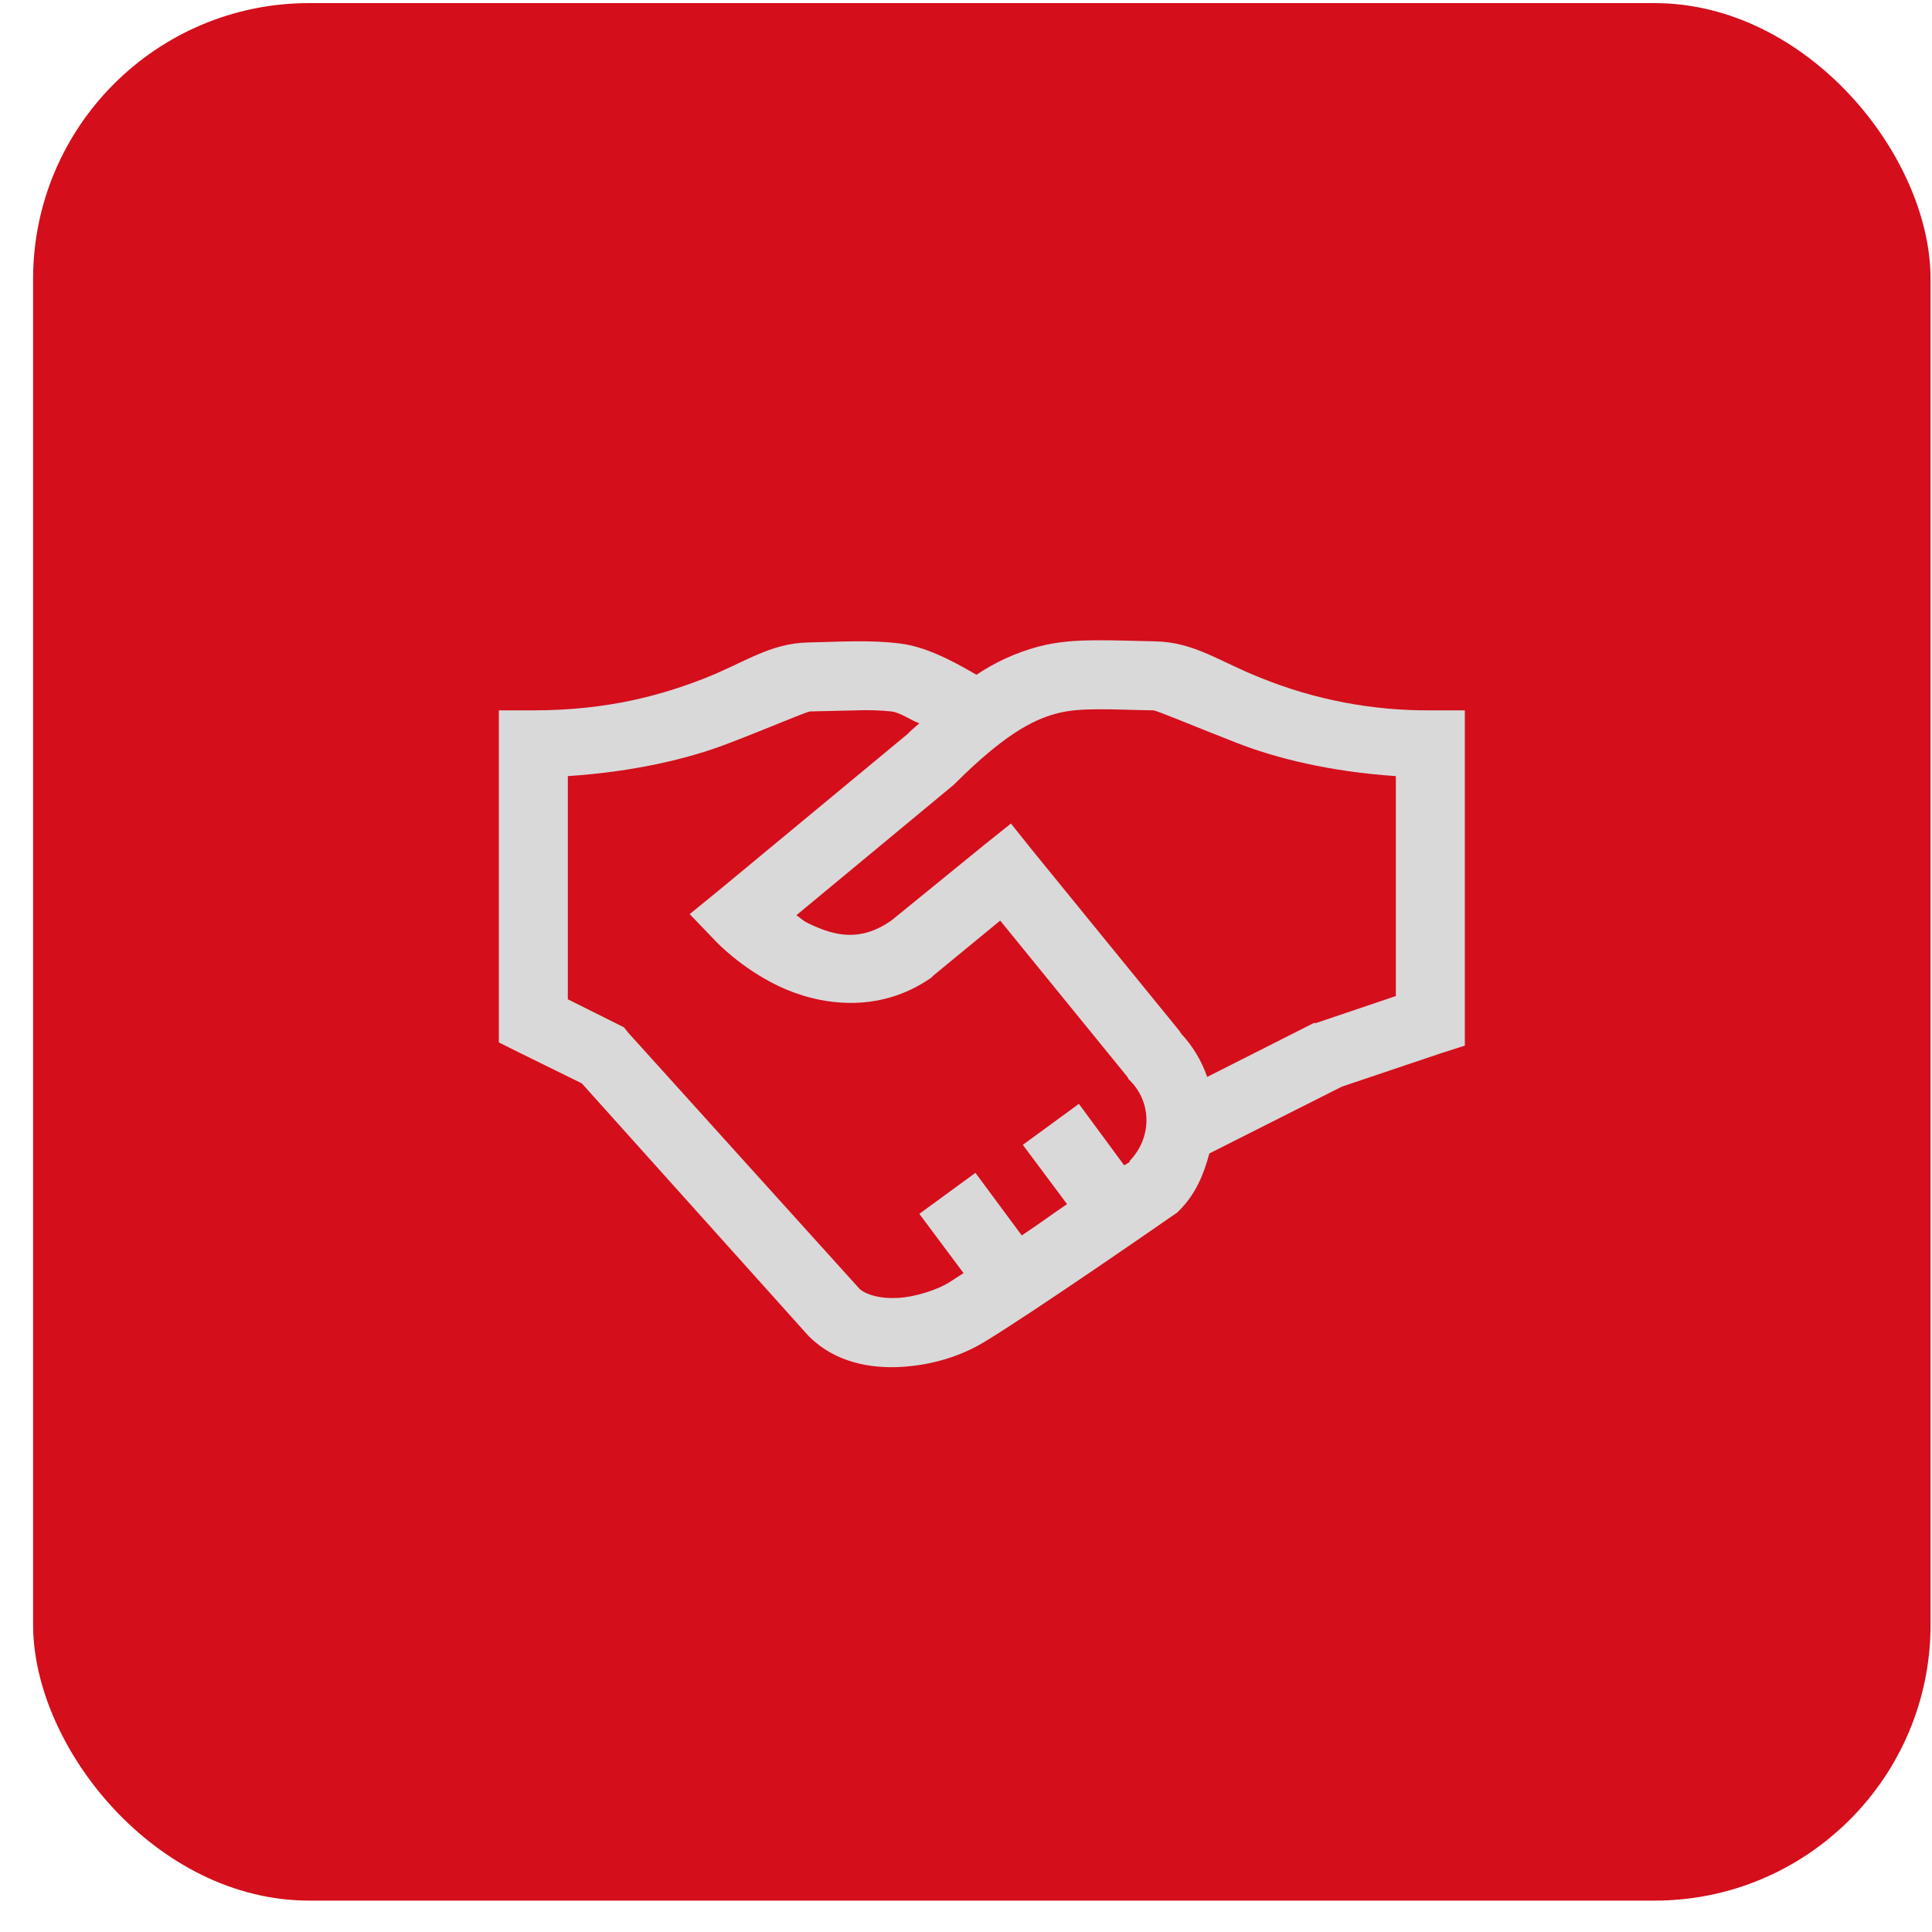
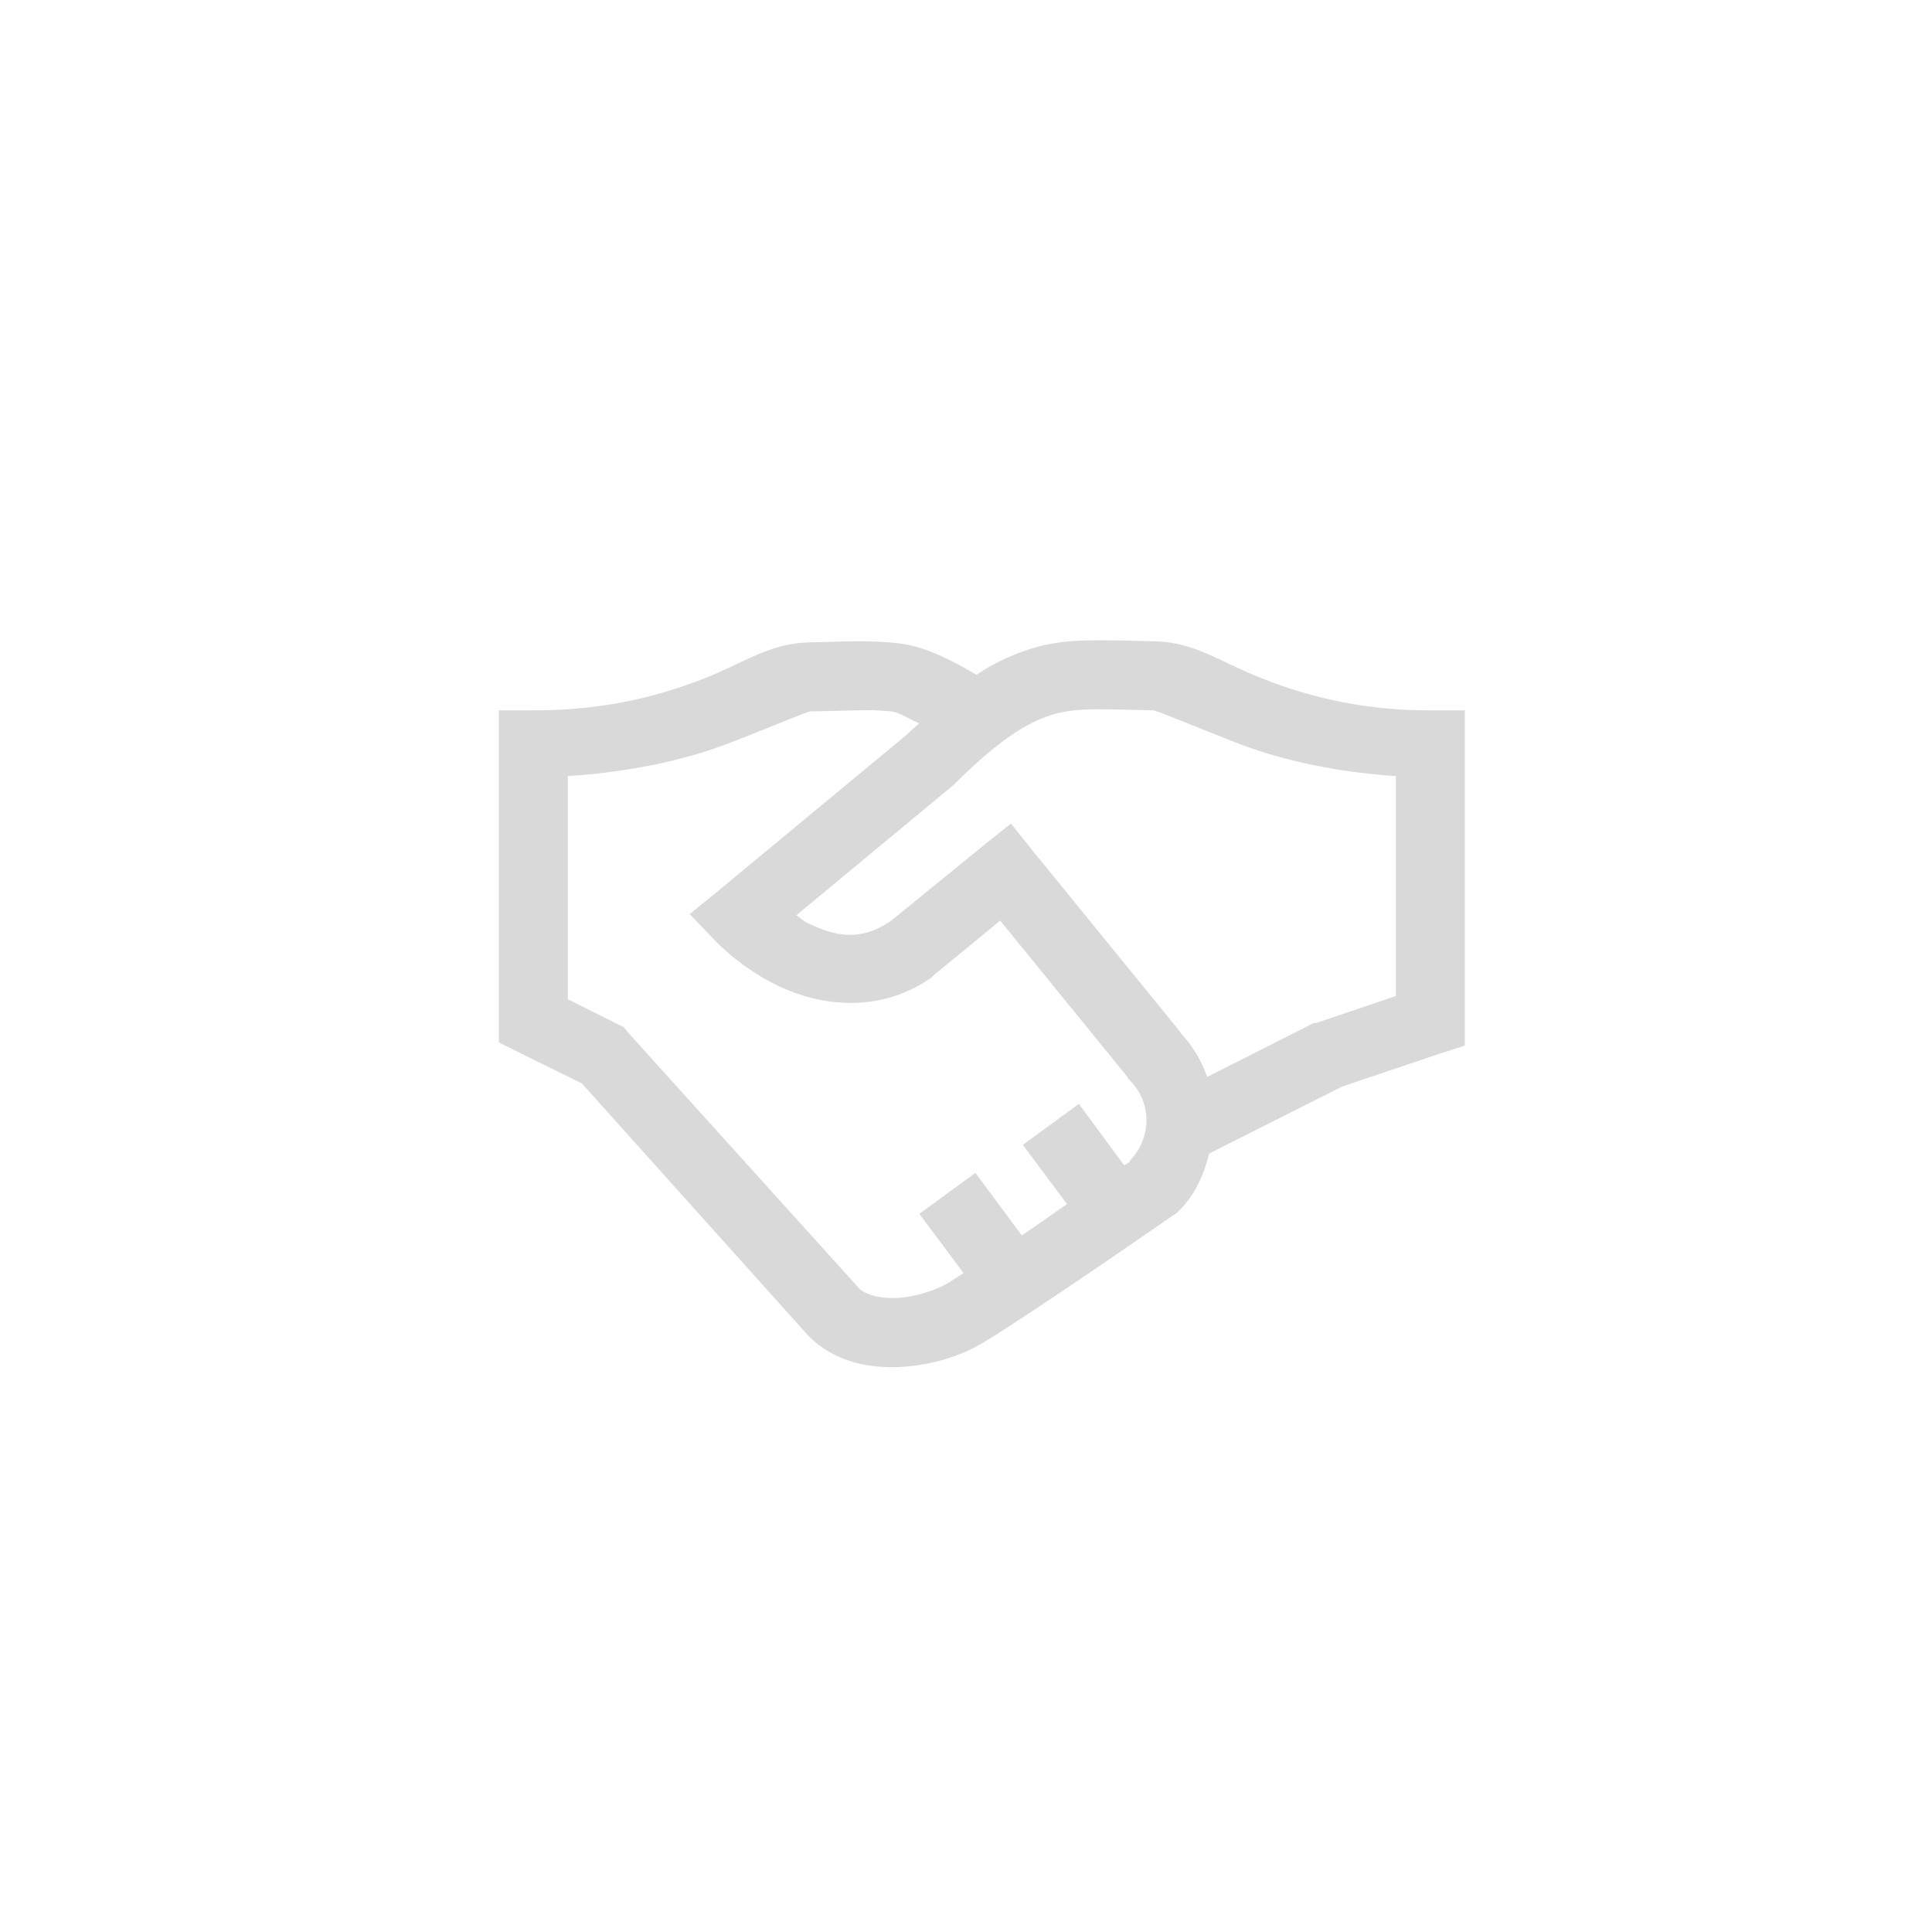
<svg xmlns="http://www.w3.org/2000/svg" width="56" height="56" viewBox="0 0 56 56" fill="none">
-   <rect x="0.959" y="0.09" width="55" height="55" rx="8" fill="#D40E1B" />
  <path d="M31.772 18.559C31.217 18.563 30.666 18.59 30.084 18.746C29.45 18.918 28.848 19.192 28.303 19.559C27.537 19.109 26.795 18.739 26.084 18.652C25.201 18.543 24.381 18.602 23.428 18.622C22.298 18.645 21.561 19.222 20.365 19.684C19.17 20.144 17.631 20.59 15.459 20.59H14.459V30.215L15.022 30.496L16.865 31.403L23.428 38.715L23.459 38.746C24.209 39.488 25.221 39.672 26.115 39.621C27.01 39.571 27.85 39.309 28.521 38.903C29.998 38.012 34.021 35.215 34.021 35.215L34.115 35.152L34.178 35.09C34.654 34.617 34.893 34.04 35.053 33.434L38.896 31.496L41.771 30.528L42.459 30.308V20.59H41.459C39.778 20.601 38.111 20.283 36.553 19.652C35.357 19.185 34.631 18.614 33.489 18.59C32.879 18.578 32.326 18.555 31.772 18.559ZM31.802 20.559C32.252 20.555 32.772 20.579 33.428 20.59C33.533 20.594 34.494 21.004 35.834 21.528C36.967 21.973 38.541 22.368 40.459 22.496V28.871L38.146 29.653H38.084L38.021 29.683L34.991 31.215C34.83 30.751 34.575 30.325 34.241 29.965L34.178 29.871L29.928 24.653L29.303 23.871L28.521 24.496L25.834 26.684C24.932 27.309 24.201 27.129 23.459 26.778C23.244 26.676 23.256 26.645 23.084 26.528L27.647 22.746L27.709 22.684C29.064 21.34 29.897 20.875 30.615 20.684C30.975 20.586 31.353 20.563 31.802 20.559ZM24.835 20.59C25.169 20.577 25.503 20.588 25.835 20.621C26.097 20.652 26.394 20.875 26.648 20.965C26.546 21.059 26.472 21.113 26.366 21.215L26.304 21.278L20.835 25.808L19.991 26.496L20.741 27.277C20.741 27.277 21.464 28.059 22.585 28.59C23.706 29.121 25.437 29.422 26.991 28.34L27.054 28.277L28.991 26.684L32.679 31.215L32.71 31.278L32.741 31.308C33.401 31.961 33.386 32.988 32.741 33.653C32.733 33.66 32.749 33.676 32.741 33.683C32.733 33.688 32.601 33.766 32.585 33.778L31.272 31.996L29.647 33.184L30.929 34.902C30.409 35.254 30.175 35.438 29.616 35.809L28.273 33.996L26.647 35.184L27.929 36.902C27.815 36.972 27.581 37.129 27.491 37.184C27.175 37.375 26.565 37.59 26.022 37.621C25.511 37.649 25.12 37.531 24.929 37.371L24.898 37.34L18.21 29.934L18.085 29.777L16.459 28.965V22.496C18.369 22.371 19.955 21.992 21.084 21.559C22.42 21.047 23.374 20.625 23.49 20.621L24.835 20.59Z" fill="#D9D9D9" />
</svg>